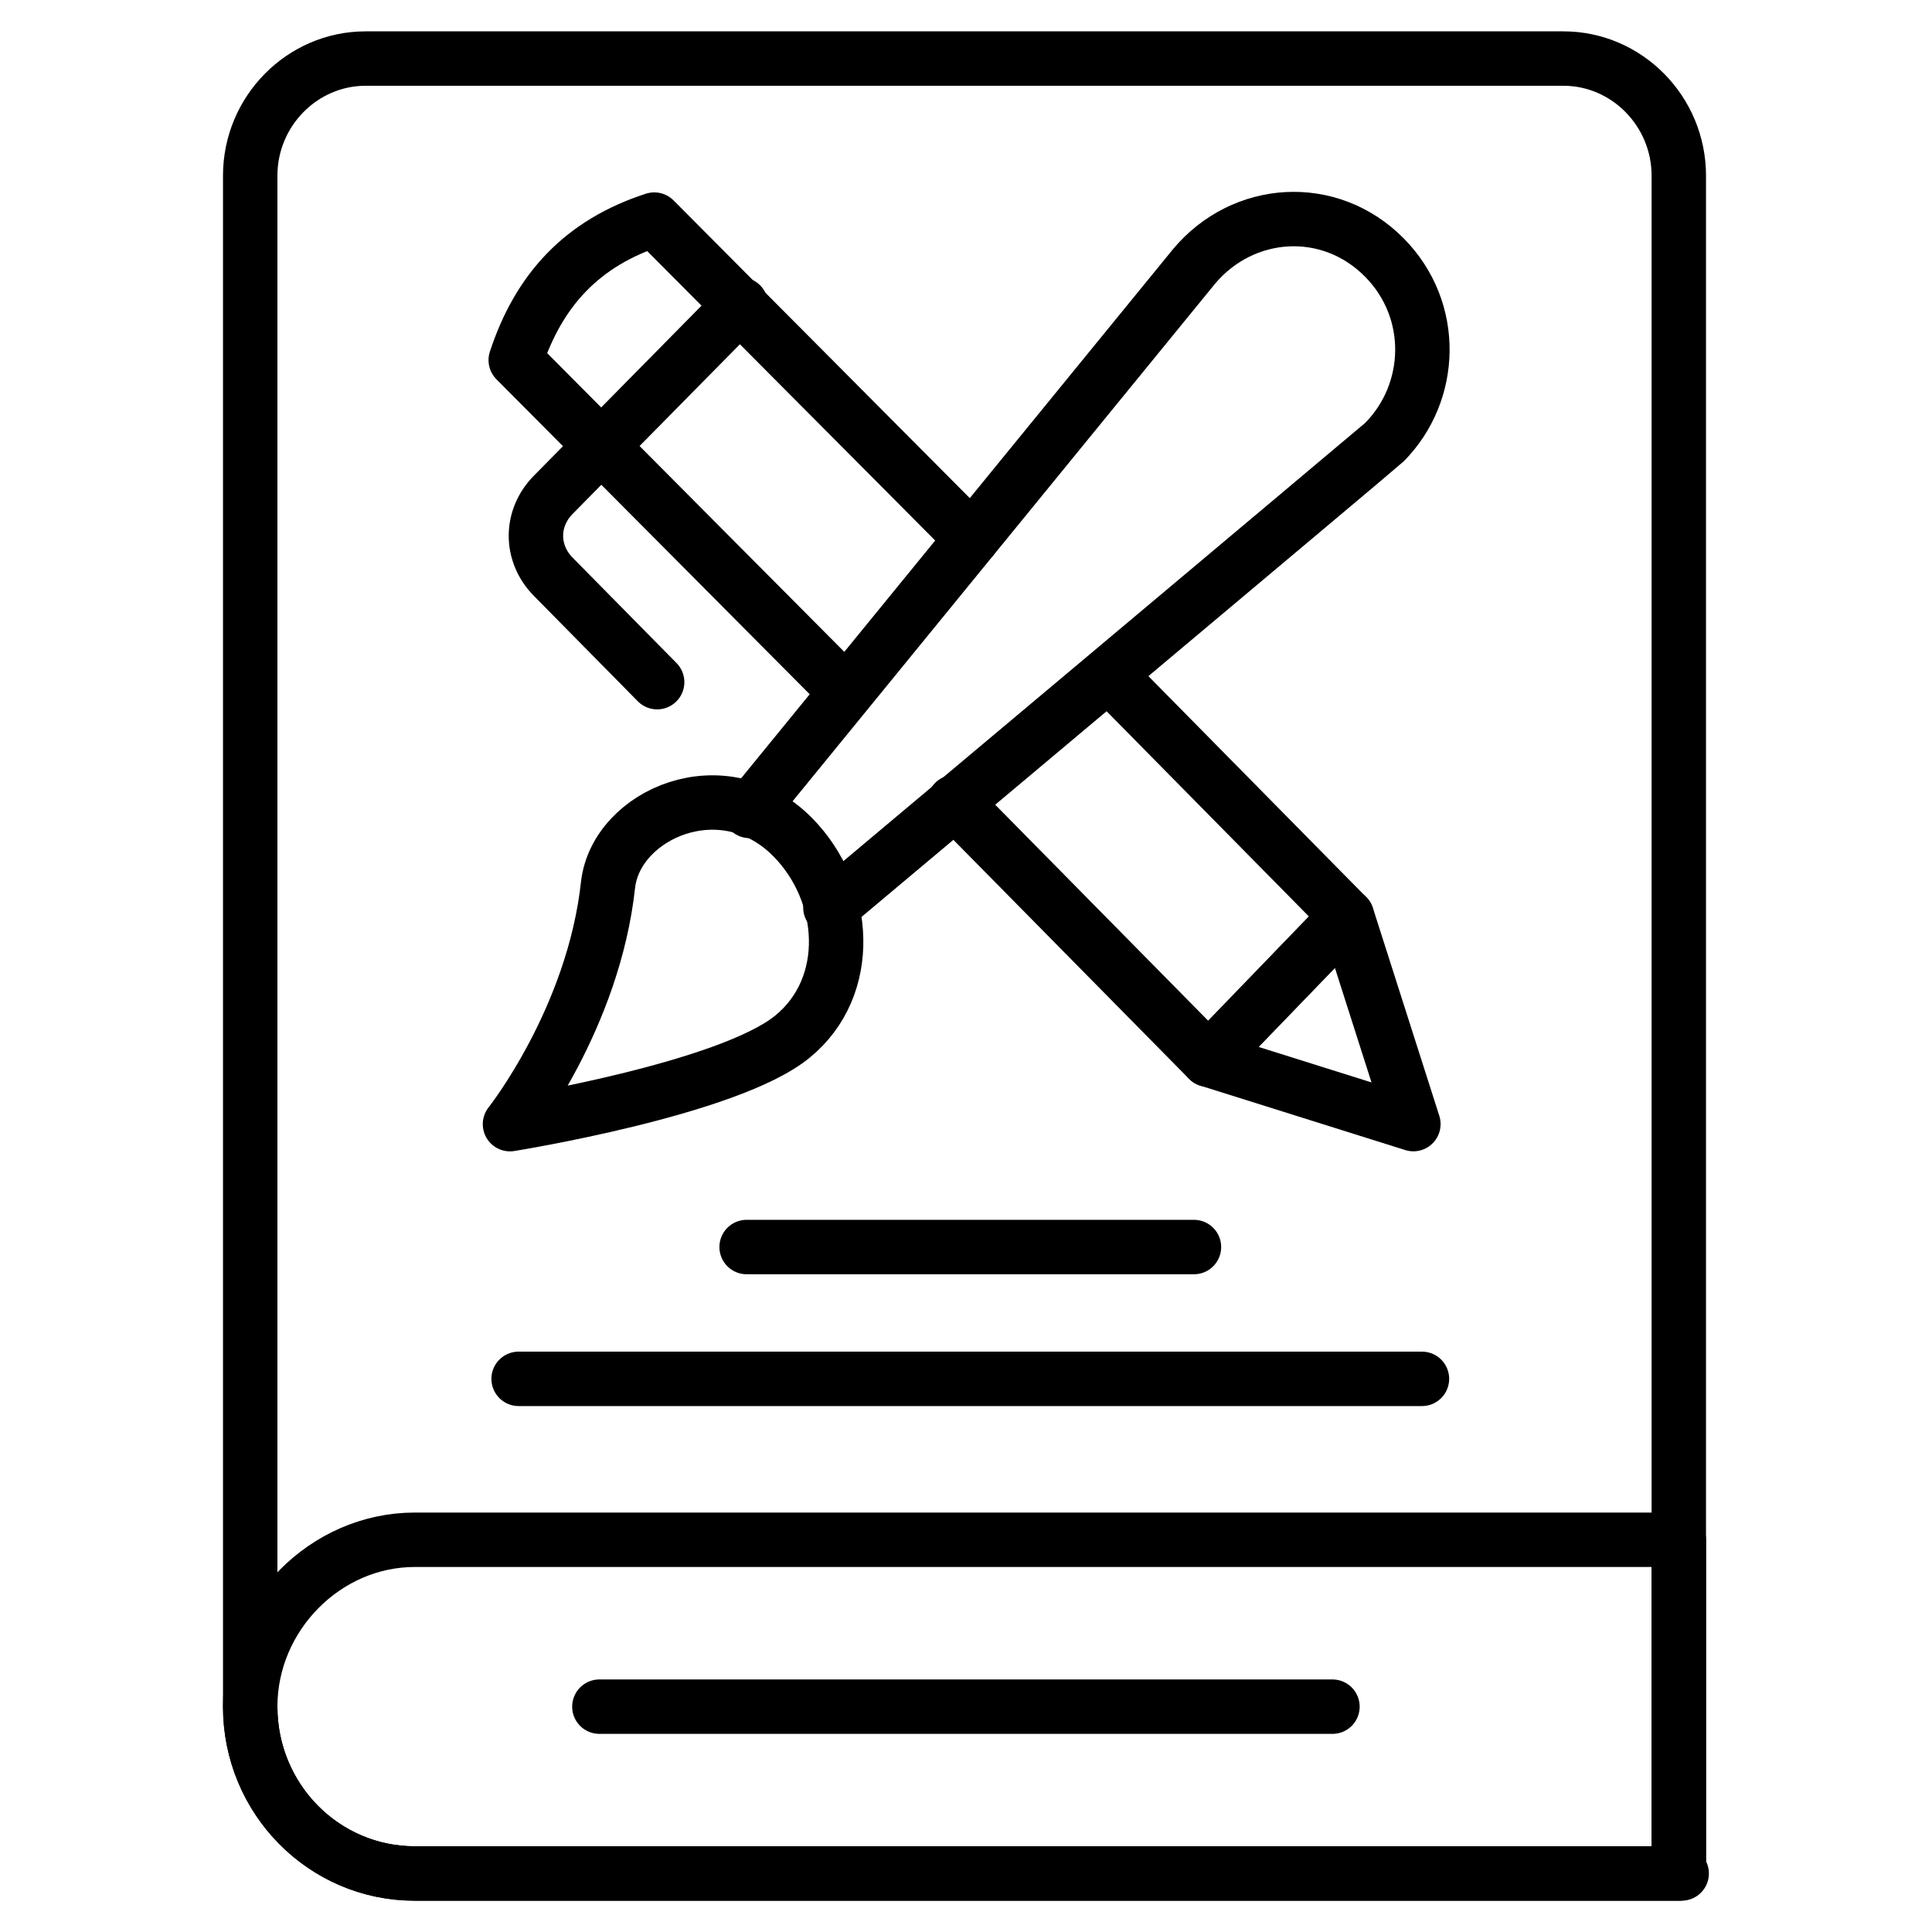
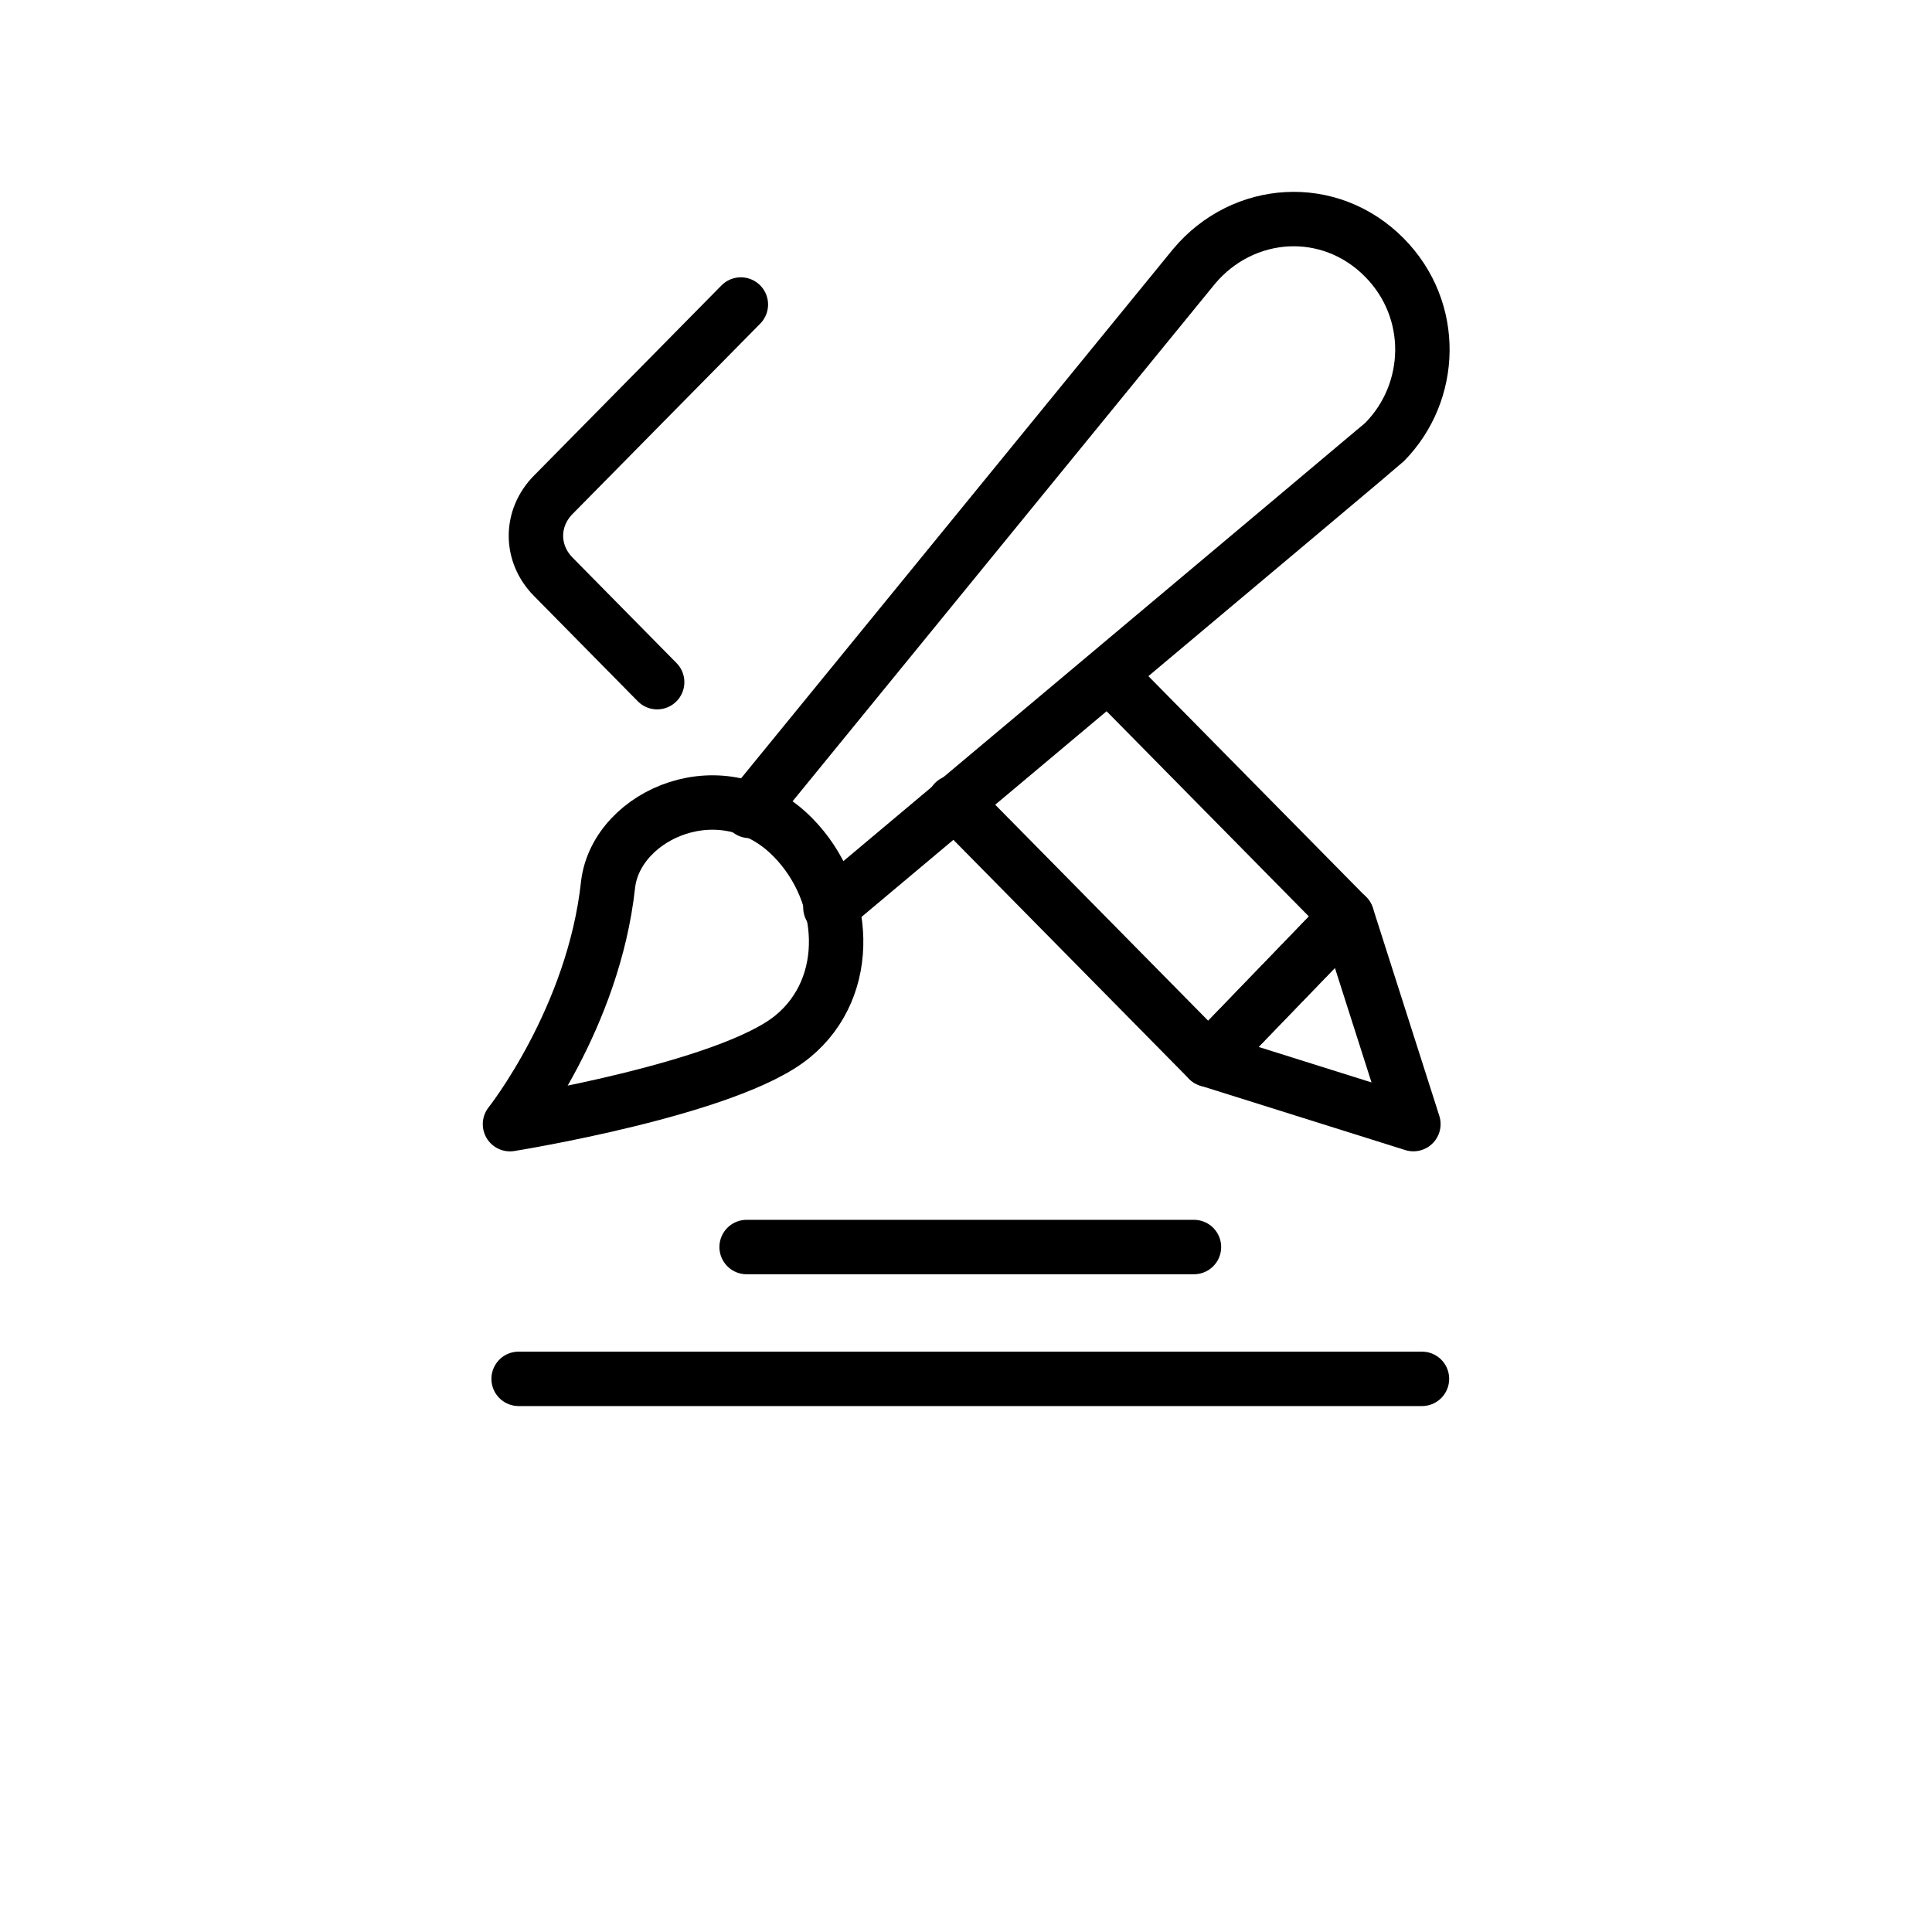
<svg xmlns="http://www.w3.org/2000/svg" width="71" height="71" viewBox="0 0 71 71" fill="none">
-   <path d="M61.801 68.849H15.241C11.953 68.849 9.195 66.16 9.195 62.718V6.455C9.195 4.089 11.104 2.152 13.438 2.152H57.453C59.786 2.152 61.695 4.089 61.695 6.455V68.849H61.801Z" stroke="black" stroke-width="2" stroke-miterlimit="10" stroke-linecap="round" stroke-linejoin="round" />
-   <path d="M9.195 62.718C9.195 66.053 11.847 68.85 15.241 68.85H61.695V56.586H15.241C11.953 56.586 9.195 59.383 9.195 62.718Z" stroke="black" stroke-width="2" stroke-miterlimit="10" stroke-linecap="round" stroke-linejoin="round" />
-   <path d="M22.027 62.719H48.967" stroke="black" stroke-width="2" stroke-miterlimit="10" stroke-linecap="round" stroke-linejoin="round" />
  <path d="M27.547 29.801L43.88 9.792C45.683 7.64 48.865 7.425 50.88 9.469C52.789 11.405 52.683 14.418 50.88 16.246C50.774 16.354 30.517 33.351 30.517 33.351" stroke="black" stroke-width="2" stroke-miterlimit="10" stroke-linecap="round" stroke-linejoin="round" />
  <path d="M29.136 38.084C26.803 40.021 18.742 41.312 18.742 41.312C18.742 41.312 21.818 37.439 22.348 32.491C22.666 29.909 26.591 28.188 29.136 30.769C31.151 32.813 31.363 36.256 29.136 38.084Z" stroke="black" stroke-width="2" stroke-miterlimit="10" stroke-linecap="round" stroke-linejoin="round" />
  <path d="M49.501 33.672L44.41 38.943L51.941 41.31L49.501 33.672Z" stroke="black" stroke-width="2" stroke-miterlimit="10" stroke-linecap="round" stroke-linejoin="round" />
  <path d="M35.074 29.477L44.408 38.944L49.498 33.672L41.014 25.066" stroke="black" stroke-width="2" stroke-miterlimit="10" stroke-linecap="round" stroke-linejoin="round" />
-   <path d="M35.711 19.796L24.044 8.07C21.392 8.931 19.802 10.652 18.953 13.234L31.044 25.39" stroke="black" stroke-width="2" stroke-miterlimit="10" stroke-linecap="round" stroke-linejoin="round" />
  <path d="M27.226 11.191L22.135 16.355L20.332 18.184C19.483 19.044 19.483 20.335 20.332 21.196L24.15 25.069" stroke="black" stroke-width="2" stroke-miterlimit="10" stroke-linecap="round" stroke-linejoin="round" />
  <path d="M27.438 45.828H43.877" stroke="black" stroke-width="2" stroke-miterlimit="10" stroke-linecap="round" stroke-linejoin="round" />
  <path d="M19.059 50.672H52.256" stroke="black" stroke-width="2" stroke-miterlimit="10" stroke-linecap="round" stroke-linejoin="round" />
</svg>